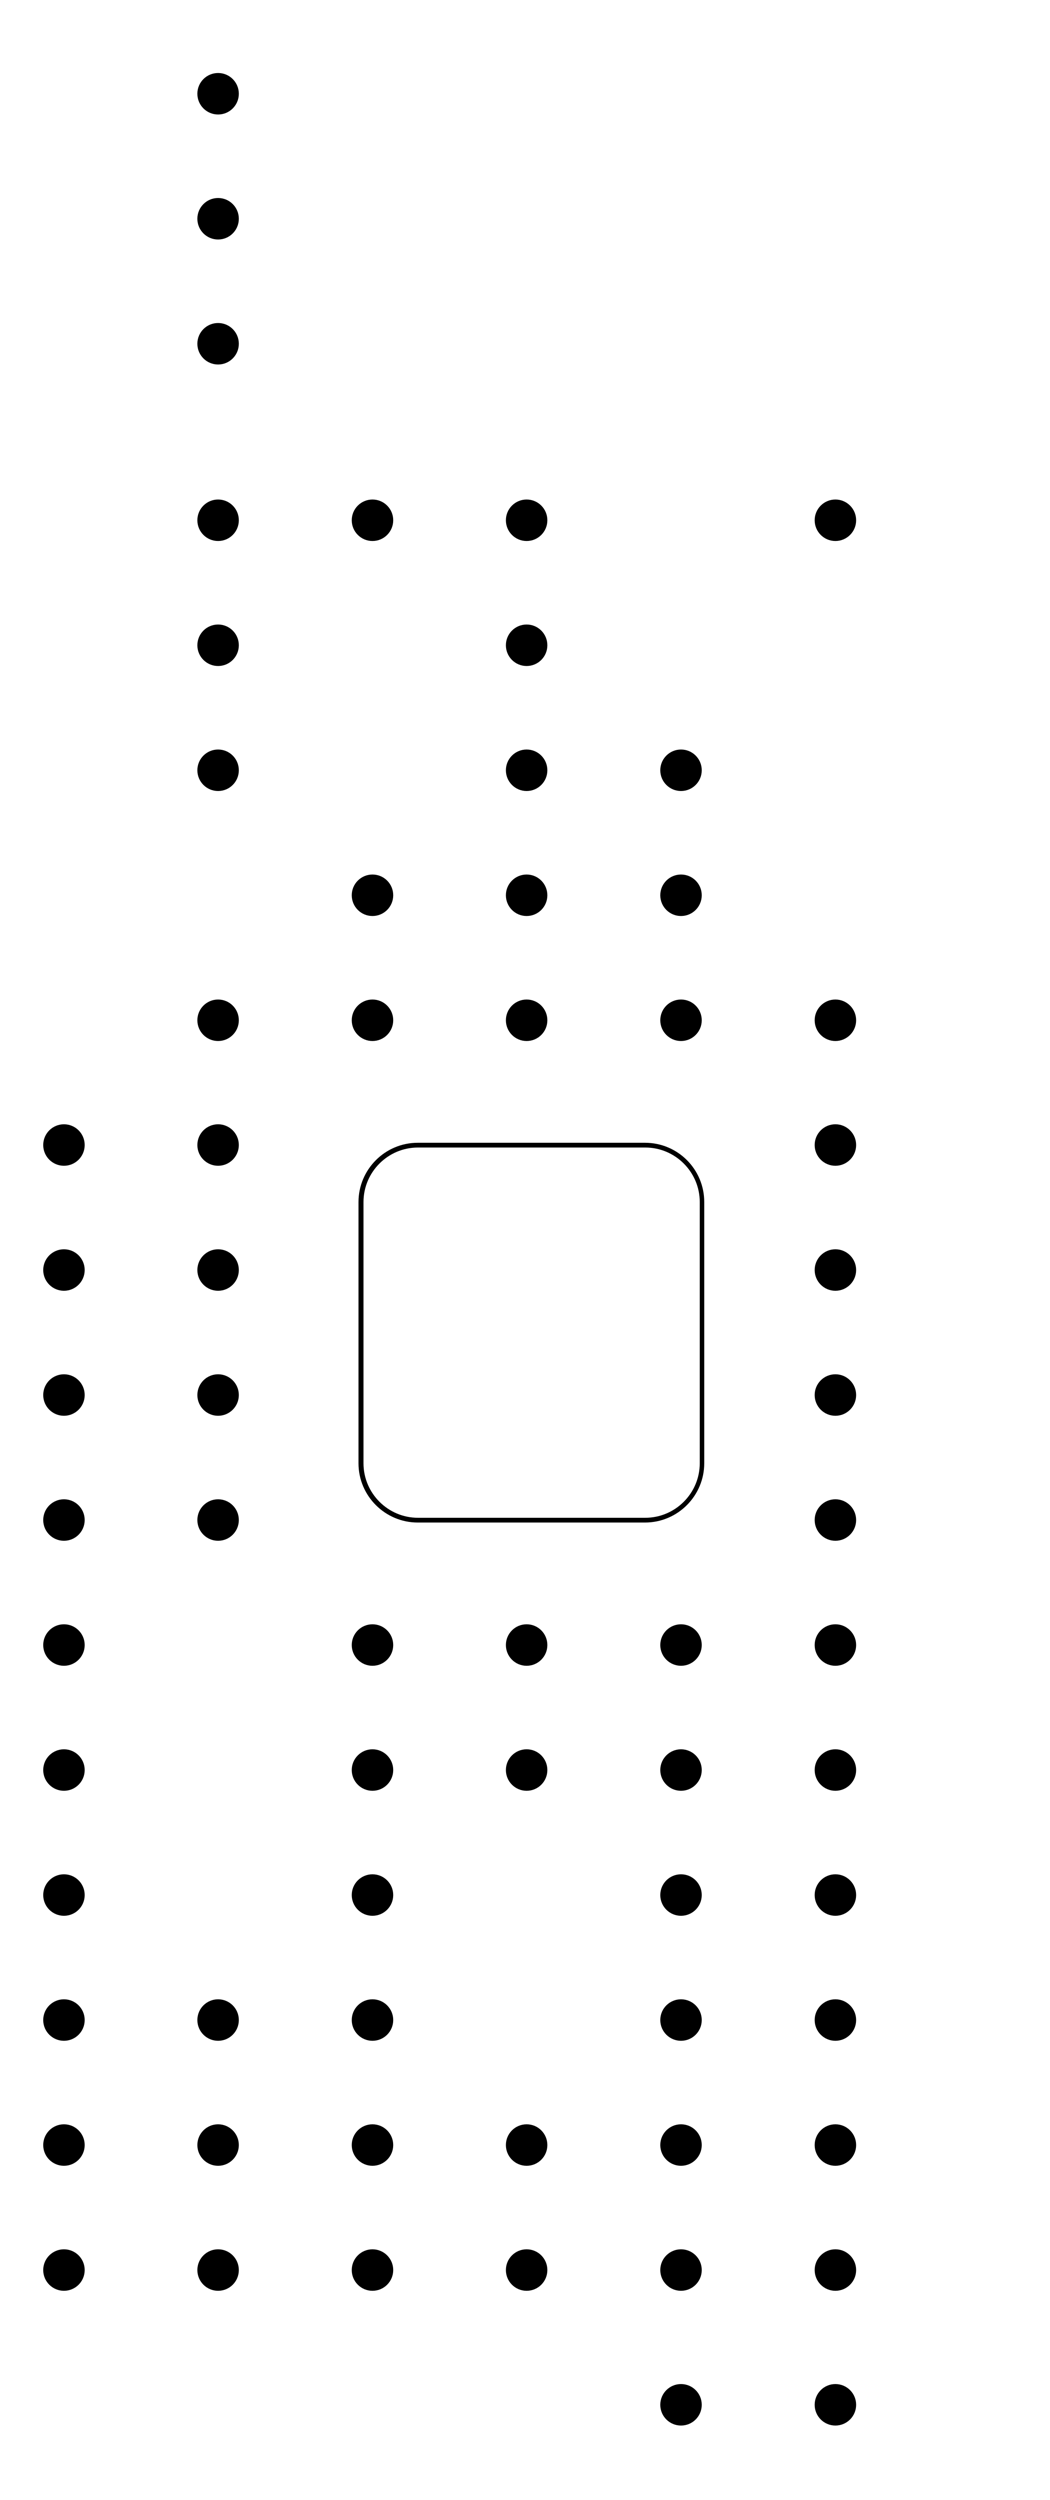
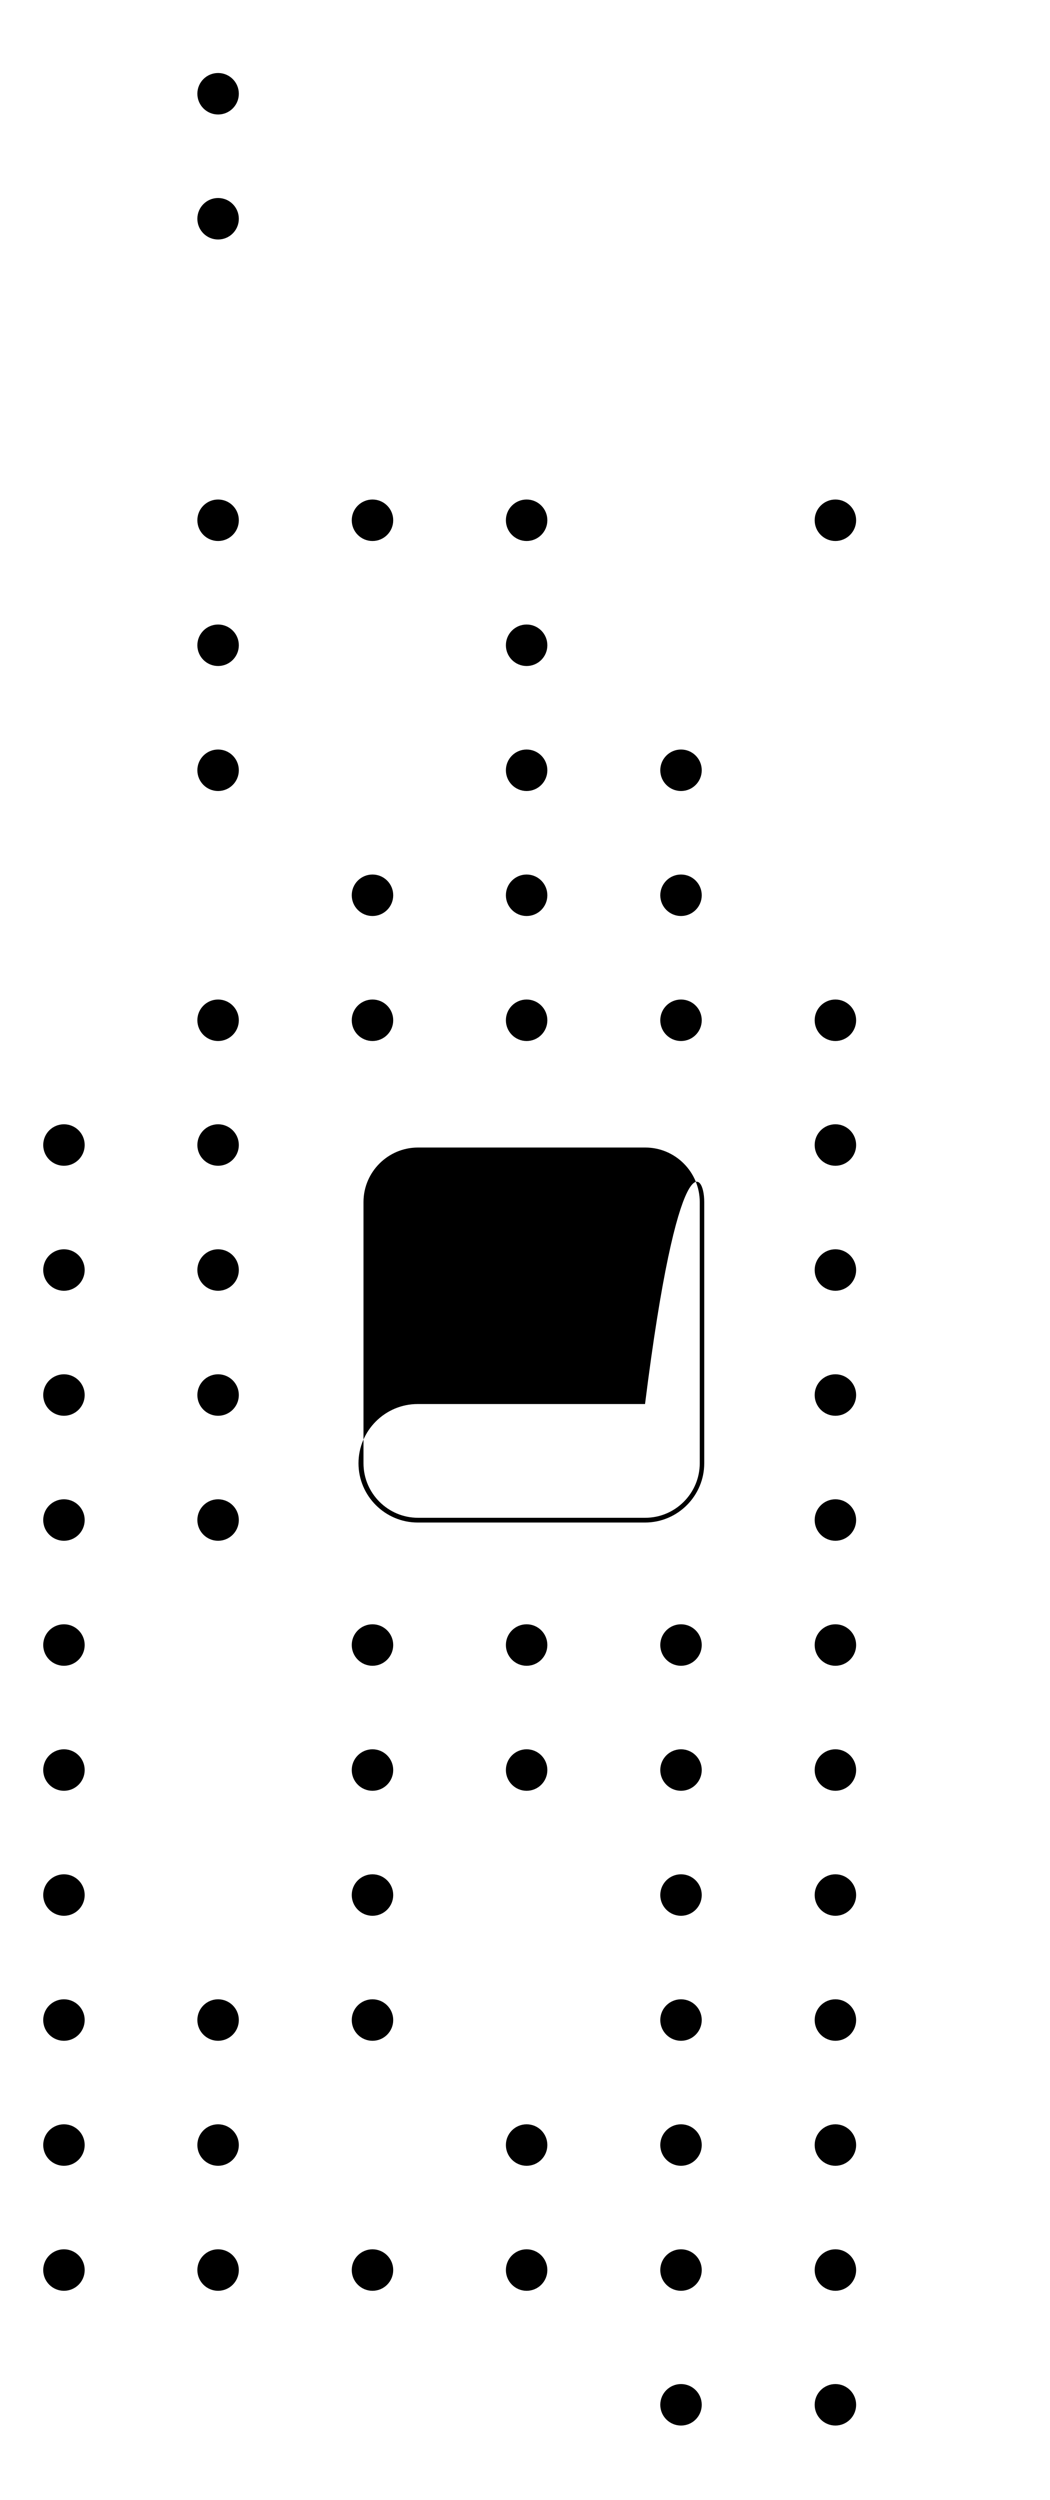
<svg xmlns="http://www.w3.org/2000/svg" id="Layer_1" x="0px" y="0px" viewBox="0 0 420.3 1000" style="enable-background:new 0 0 420.3 1000;" xml:space="preserve">
  <g>
    <circle cx="334.4" cy="908" r="8.3" />
    <circle cx="334.4" cy="858" r="8.3" />
    <circle cx="334.4" cy="808" r="8.3" />
    <circle cx="334.4" cy="758" r="8.3" />
    <circle cx="334.4" cy="708" r="8.3" />
    <circle cx="334.4" cy="658" r="8.3" />
    <circle cx="334.4" cy="608" r="8.3" />
    <circle cx="334.4" cy="558" r="8.3" />
    <circle cx="334.4" cy="508" r="8.3" />
    <circle cx="334.4" cy="458" r="8.3" />
    <circle cx="334.4" cy="408.1" r="8.3" />
    <circle cx="334.4" cy="208.1" r="8.3" />
    <circle cx="272.6" cy="908" r="8.3" />
    <circle cx="272.6" cy="858" r="8.3" />
    <circle cx="272.6" cy="808" r="8.3" />
    <circle cx="272.6" cy="758" r="8.3" />
    <circle cx="272.6" cy="708" r="8.3" />
    <circle cx="272.6" cy="658" r="8.3" />
    <circle cx="272.6" cy="408.1" r="8.3" />
    <circle cx="272.6" cy="358.1" r="8.3" />
    <circle cx="272.6" cy="308.1" r="8.3" />
    <circle cx="210.8" cy="908" r="8.3" />
    <circle cx="334.4" cy="961.9" r="8.3" />
    <circle cx="272.6" cy="961.9" r="8.3" />
    <circle cx="210.8" cy="858" r="8.3" />
    <circle cx="210.8" cy="708" r="8.3" />
    <circle cx="210.8" cy="658" r="8.3" />
    <circle cx="210.8" cy="408.1" r="8.3" />
    <circle cx="210.8" cy="358.1" r="8.3" />
    <circle cx="210.8" cy="308.1" r="8.3" />
    <circle cx="210.8" cy="258.1" r="8.3" />
    <circle cx="210.8" cy="208.1" r="8.3" />
    <circle cx="149.1" cy="908" r="8.3" />
-     <circle cx="149.1" cy="858" r="8.3" />
    <circle cx="149.1" cy="808" r="8.3" />
    <circle cx="149.1" cy="758" r="8.3" />
    <circle cx="149.1" cy="708" r="8.3" />
    <circle cx="149.1" cy="658" r="8.3" />
    <circle cx="149.1" cy="408.1" r="8.3" />
    <circle cx="149.1" cy="358.1" r="8.3" />
    <circle cx="149.1" cy="208.1" r="8.3" />
    <circle cx="87.3" cy="908" r="8.3" />
    <circle cx="87.3" cy="858" r="8.3" />
    <circle cx="87.3" cy="808" r="8.3" />
    <circle cx="87.3" cy="608" r="8.3" />
    <circle cx="87.3" cy="558" r="8.3" />
    <circle cx="87.3" cy="508" r="8.3" />
    <circle cx="87.3" cy="458" r="8.3" />
    <circle cx="87.3" cy="408.1" r="8.3" />
    <circle cx="87.3" cy="308.1" r="8.3" />
    <circle cx="87.3" cy="258.1" r="8.3" />
    <circle cx="87.3" cy="208.1" r="8.3" />
-     <circle cx="87.3" cy="137.5" r="8.3" />
    <circle cx="87.3" cy="87.5" r="8.3" />
    <circle cx="87.3" cy="37.5" r="8.3" />
    <circle cx="25.6" cy="908" r="8.3" />
    <circle cx="25.6" cy="858" r="8.3" />
    <circle cx="25.6" cy="808" r="8.3" />
    <circle cx="25.6" cy="758" r="8.3" />
    <circle cx="25.6" cy="708" r="8.3" />
    <circle cx="25.6" cy="658" r="8.3" />
    <circle cx="25.6" cy="608" r="8.3" />
    <circle cx="25.6" cy="558" r="8.3" />
    <circle cx="25.6" cy="508" r="8.3" />
    <circle cx="25.6" cy="458" r="8.3" />
    <g>
-       <path d="M281.9,480.8v104.5c0,13-10.6,23.7-23.7,23.7h-91c-13,0-23.7-10.6-23.7-23.7V480.8c0-13,10.6-23.7,23.7-23.7h91 C271.3,457.1,281.9,467.7,281.9,480.8z M145.5,585.3c0,12,9.8,21.8,21.8,21.8h91c12,0,21.8-9.8,21.8-21.8V480.8 c0-12-9.8-21.8-21.8-21.8h-91c-12,0-21.8,9.8-21.8,21.8V585.3z" />
+       <path d="M281.9,480.8v104.5c0,13-10.6,23.7-23.7,23.7h-91c-13,0-23.7-10.6-23.7-23.7c0-13,10.6-23.7,23.7-23.7h91 C271.3,457.1,281.9,467.7,281.9,480.8z M145.5,585.3c0,12,9.8,21.8,21.8,21.8h91c12,0,21.8-9.8,21.8-21.8V480.8 c0-12-9.8-21.8-21.8-21.8h-91c-12,0-21.8,9.8-21.8,21.8V585.3z" />
    </g>
  </g>
</svg>